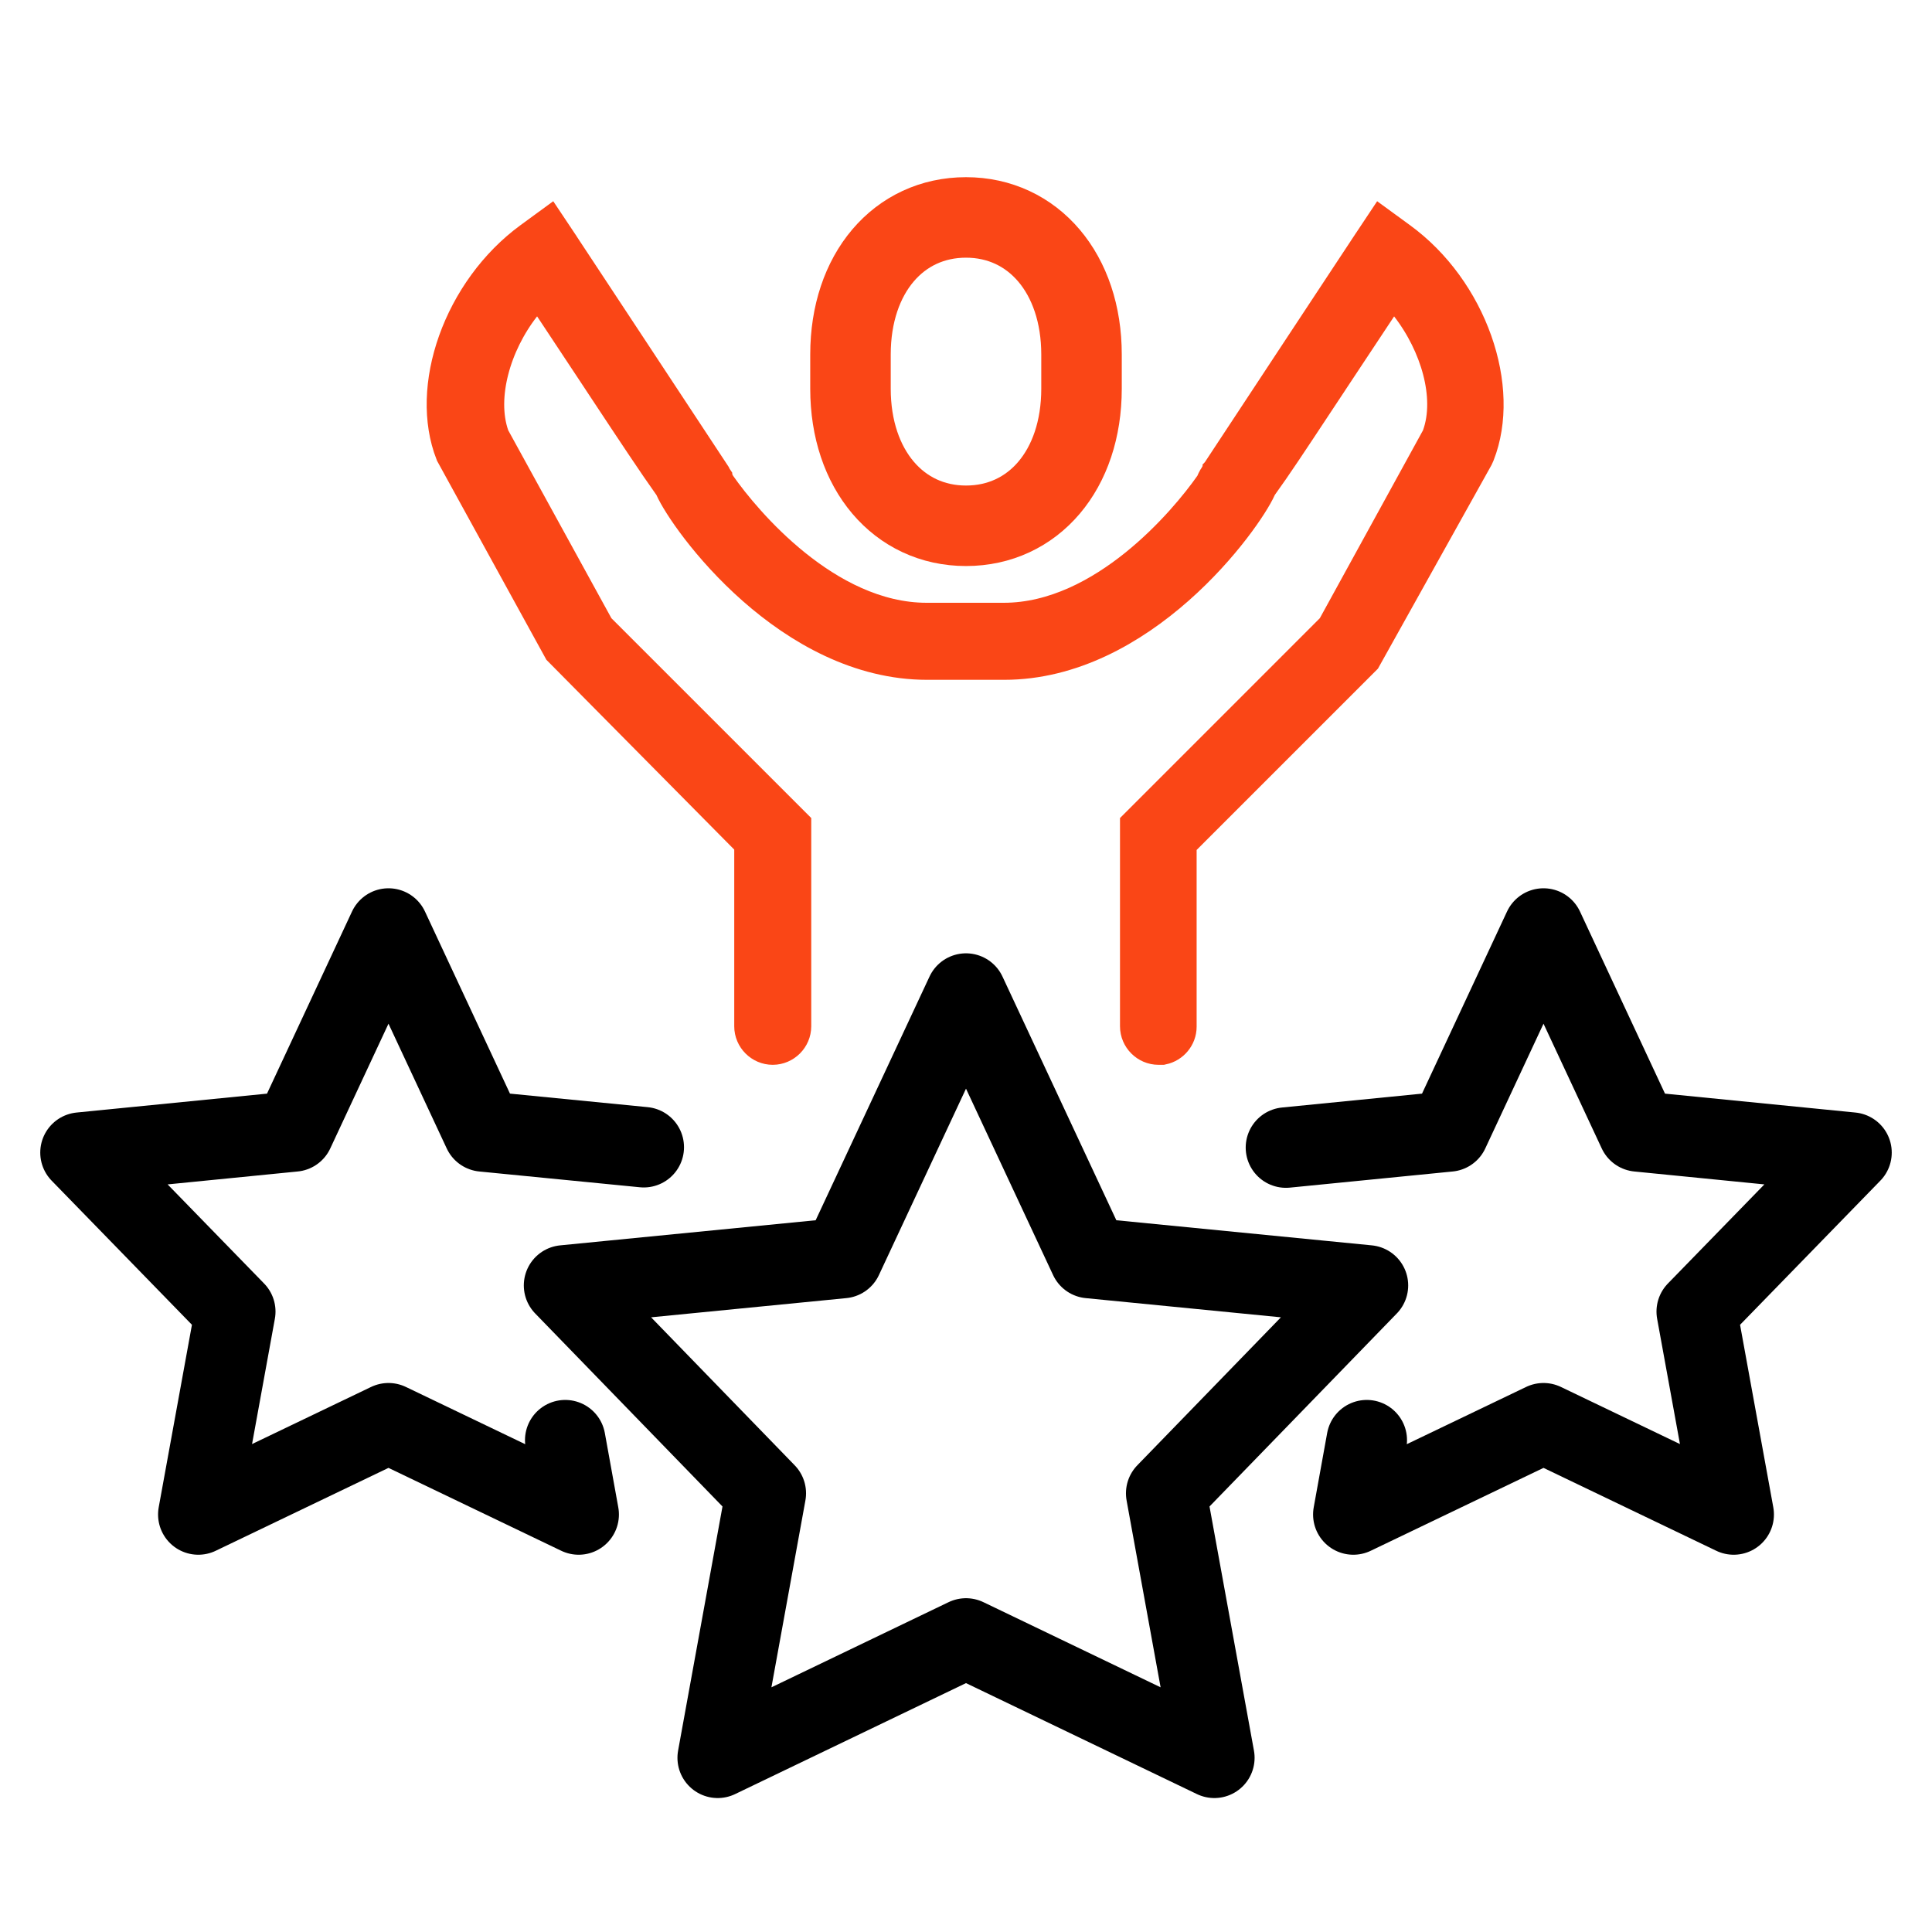
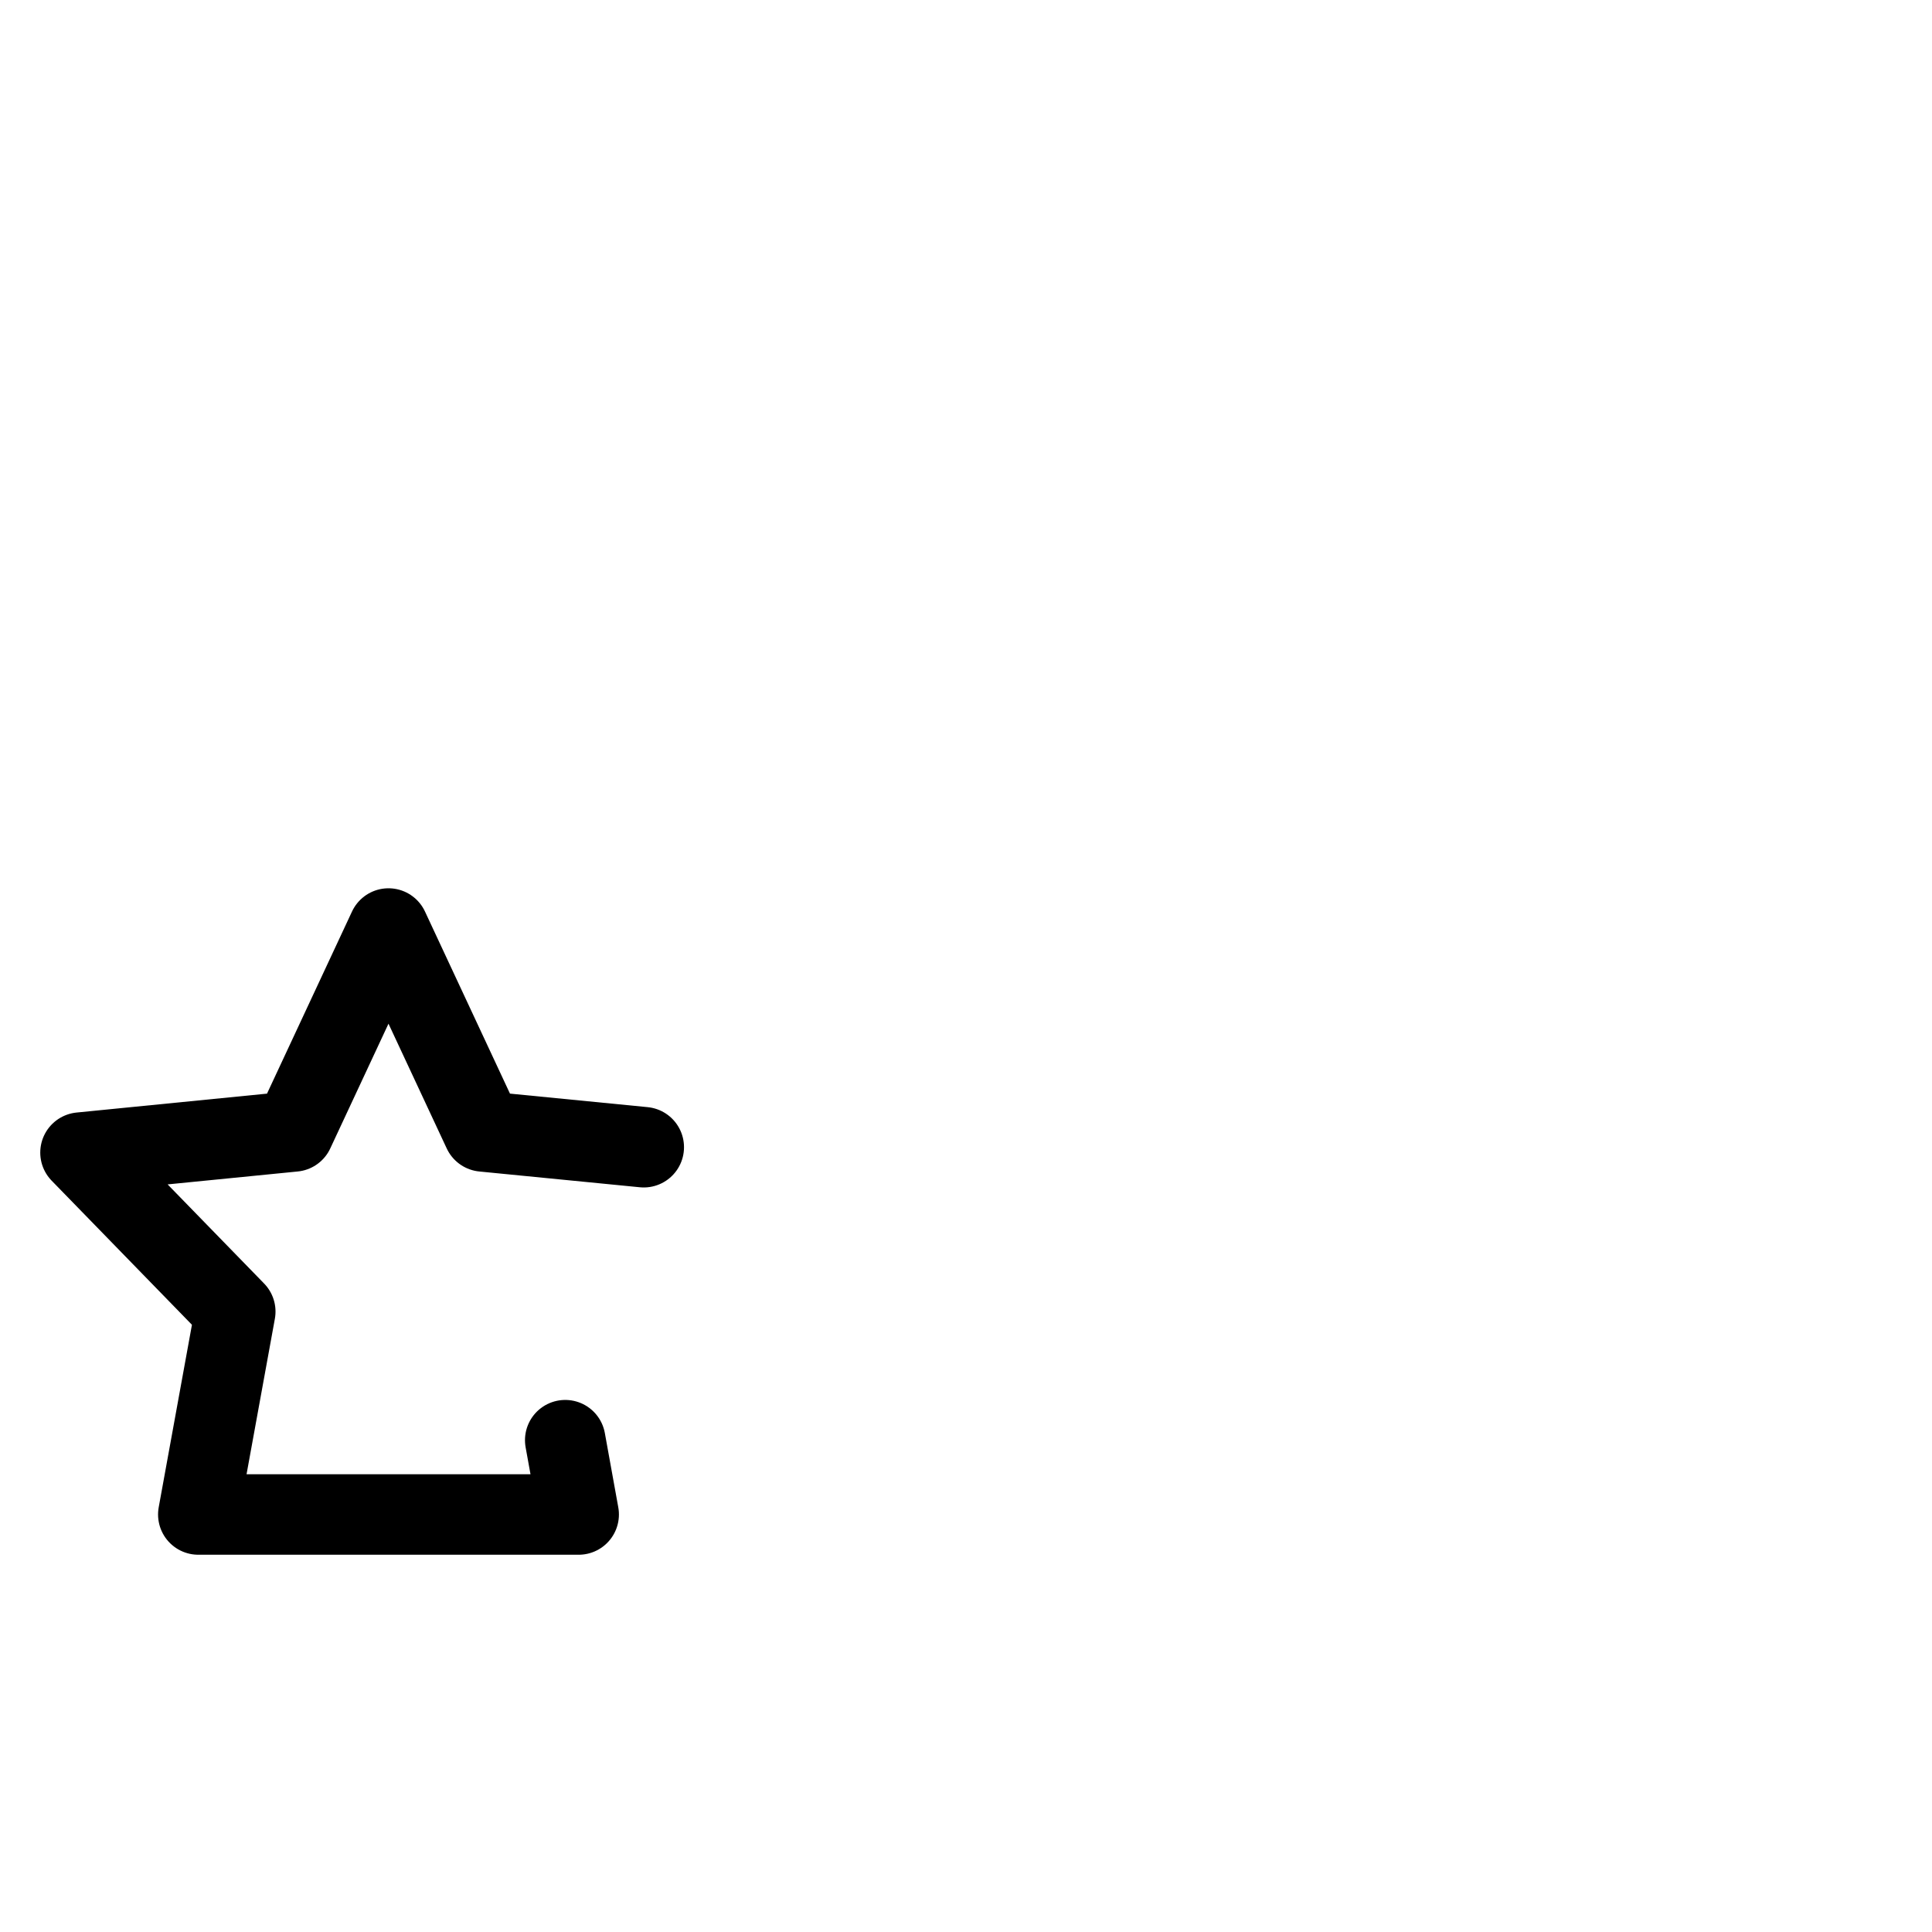
<svg xmlns="http://www.w3.org/2000/svg" fill="none" viewBox="0 0 48 48" height="48" width="48">
-   <path stroke-linejoin="round" stroke-width="2" stroke="#FA4616" d="M24 13.063C25.674 13.063 26.87 11.677 26.87 9.658V8.807C26.87 6.798 25.674 5.402 24 5.402C22.326 5.402 21.13 6.789 21.13 8.807V9.658C21.13 11.667 22.326 13.063 24 13.063Z" />
-   <path stroke="#FA4616" d="M29.23 25.508C29.23 25.726 29.072 25.911 28.865 25.955H28.783C28.533 25.955 28.326 25.748 28.326 25.498V20.531L33.144 15.713L33.194 15.662L33.229 15.6L35.792 10.932L35.811 10.898L35.824 10.861C36.013 10.34 35.988 9.742 35.841 9.181C35.693 8.615 35.411 8.045 35.032 7.555L34.605 7.001L34.22 7.584L32.928 9.535L32.928 9.536C32.838 9.672 32.751 9.803 32.667 9.93C32.039 10.881 31.597 11.55 31.267 12.004L31.236 12.047L31.215 12.095C31.054 12.456 30.335 13.548 29.201 14.549C28.072 15.546 26.603 16.39 24.947 16.39H23.034C21.378 16.39 19.908 15.548 18.779 14.553C17.645 13.552 16.928 12.461 16.767 12.097L16.746 12.05L16.716 12.008C16.34 11.481 15.82 10.696 15.053 9.536L15.053 9.535L13.761 7.584L13.378 7.004L12.95 7.552C12.569 8.041 12.289 8.612 12.143 9.179C11.998 9.741 11.974 10.338 12.155 10.856L12.169 10.896L12.189 10.932L14.752 15.6L14.787 15.662L14.837 15.713L19.655 20.531V25.498C19.655 25.748 19.448 25.955 19.198 25.955C18.948 25.955 18.742 25.748 18.742 25.498V21.108V20.902L18.597 20.756L13.979 16.09L11.311 11.234C11.005 10.451 11.037 9.473 11.38 8.508C11.726 7.536 12.373 6.622 13.228 5.997C13.228 5.997 13.228 5.997 13.228 5.997L13.619 5.711L13.884 6.108L13.884 6.108L13.886 6.111L13.893 6.121L13.919 6.162L14.021 6.317L14.39 6.876L15.548 8.631L17.608 11.756V11.771L17.692 11.896C17.692 11.898 17.693 11.898 17.694 11.899C17.702 11.915 17.709 11.93 17.716 11.942L17.735 11.979C17.747 12 17.749 12.006 17.749 12.006L17.77 12.059L17.803 12.106C18.133 12.578 18.8 13.406 19.688 14.121C20.57 14.831 21.727 15.476 23.024 15.476H24.937C26.23 15.476 27.387 14.831 28.27 14.121C29.159 13.406 29.828 12.579 30.159 12.106L30.192 12.059L30.213 12.006C30.221 11.986 30.235 11.956 30.25 11.93L30.26 11.915C30.265 11.908 30.274 11.892 30.285 11.874C30.296 11.857 30.308 11.836 30.321 11.81C30.323 11.806 30.325 11.802 30.326 11.798C30.328 11.796 30.329 11.794 30.33 11.791C30.624 11.344 31.551 9.937 32.41 8.635L33.57 6.877L33.94 6.317L34.042 6.162L34.069 6.122L34.076 6.111L34.077 6.11L34.078 6.109L34.078 6.108L34.078 6.108L34.342 5.711L34.734 5.997L34.735 5.998C35.588 6.617 36.233 7.53 36.578 8.504C36.922 9.477 36.952 10.465 36.644 11.252L36.61 11.327L33.832 16.308L29.376 20.764L29.23 20.91V21.117V25.508Z" />
-   <path stroke-linejoin="round" stroke-linecap="round" stroke-width="2" stroke="black" d="M24 24.685L27.07 31.256L33.986 31.936L28.974 37.101L30.17 43.672L24 40.707L17.831 43.672L19.026 37.101L14.014 31.936L20.93 31.256L24 24.685Z" />
-   <path stroke-linejoin="round" stroke-linecap="round" stroke-width="2" stroke="black" d="M14.043 35.781L14.377 37.627L9.652 35.36L4.927 37.627L5.845 32.586L2 28.636L7.299 28.11L9.652 23.069L12.005 28.11L15.994 28.502" />
-   <path stroke-linejoin="round" stroke-linecap="round" stroke-width="2" stroke="black" d="M33.957 35.781L33.623 37.627L38.348 35.36L43.073 37.627L42.155 32.586L46 28.636L40.701 28.11L38.348 23.069L35.995 28.11L31.949 28.511" />
+   <path stroke-linejoin="round" stroke-linecap="round" stroke-width="2" stroke="black" d="M14.043 35.781L14.377 37.627L4.927 37.627L5.845 32.586L2 28.636L7.299 28.11L9.652 23.069L12.005 28.11L15.994 28.502" />
</svg>